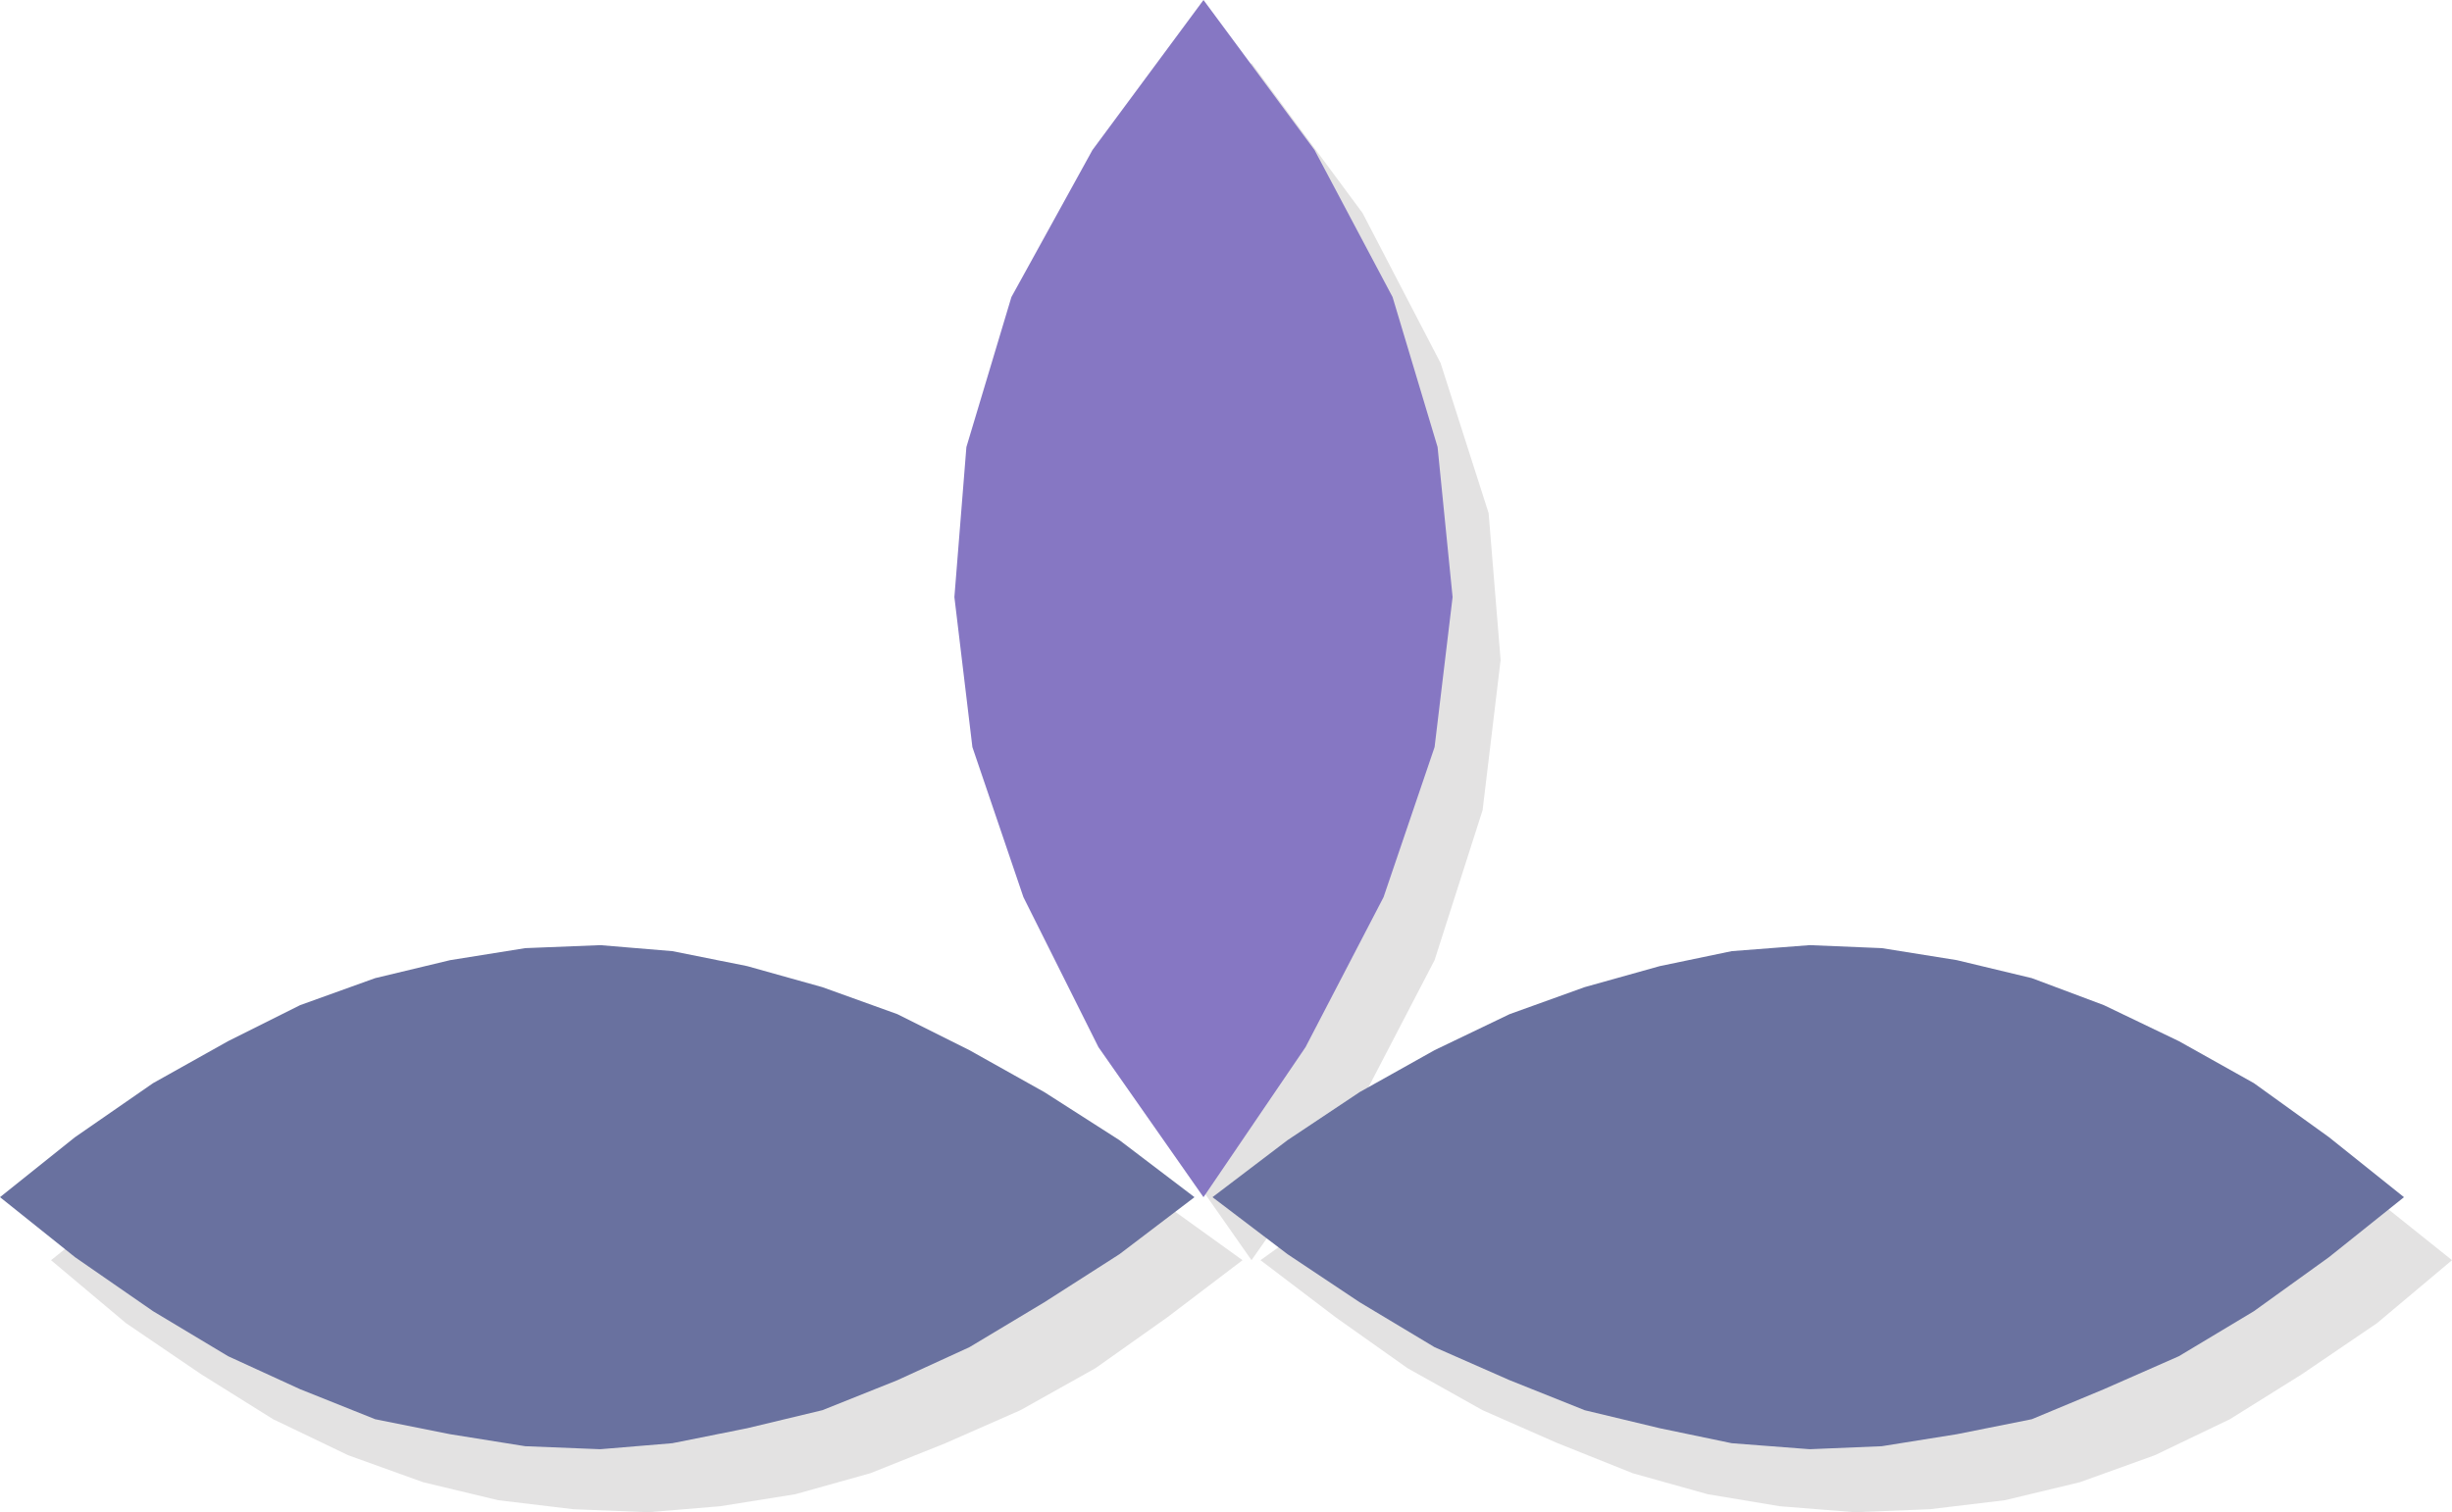
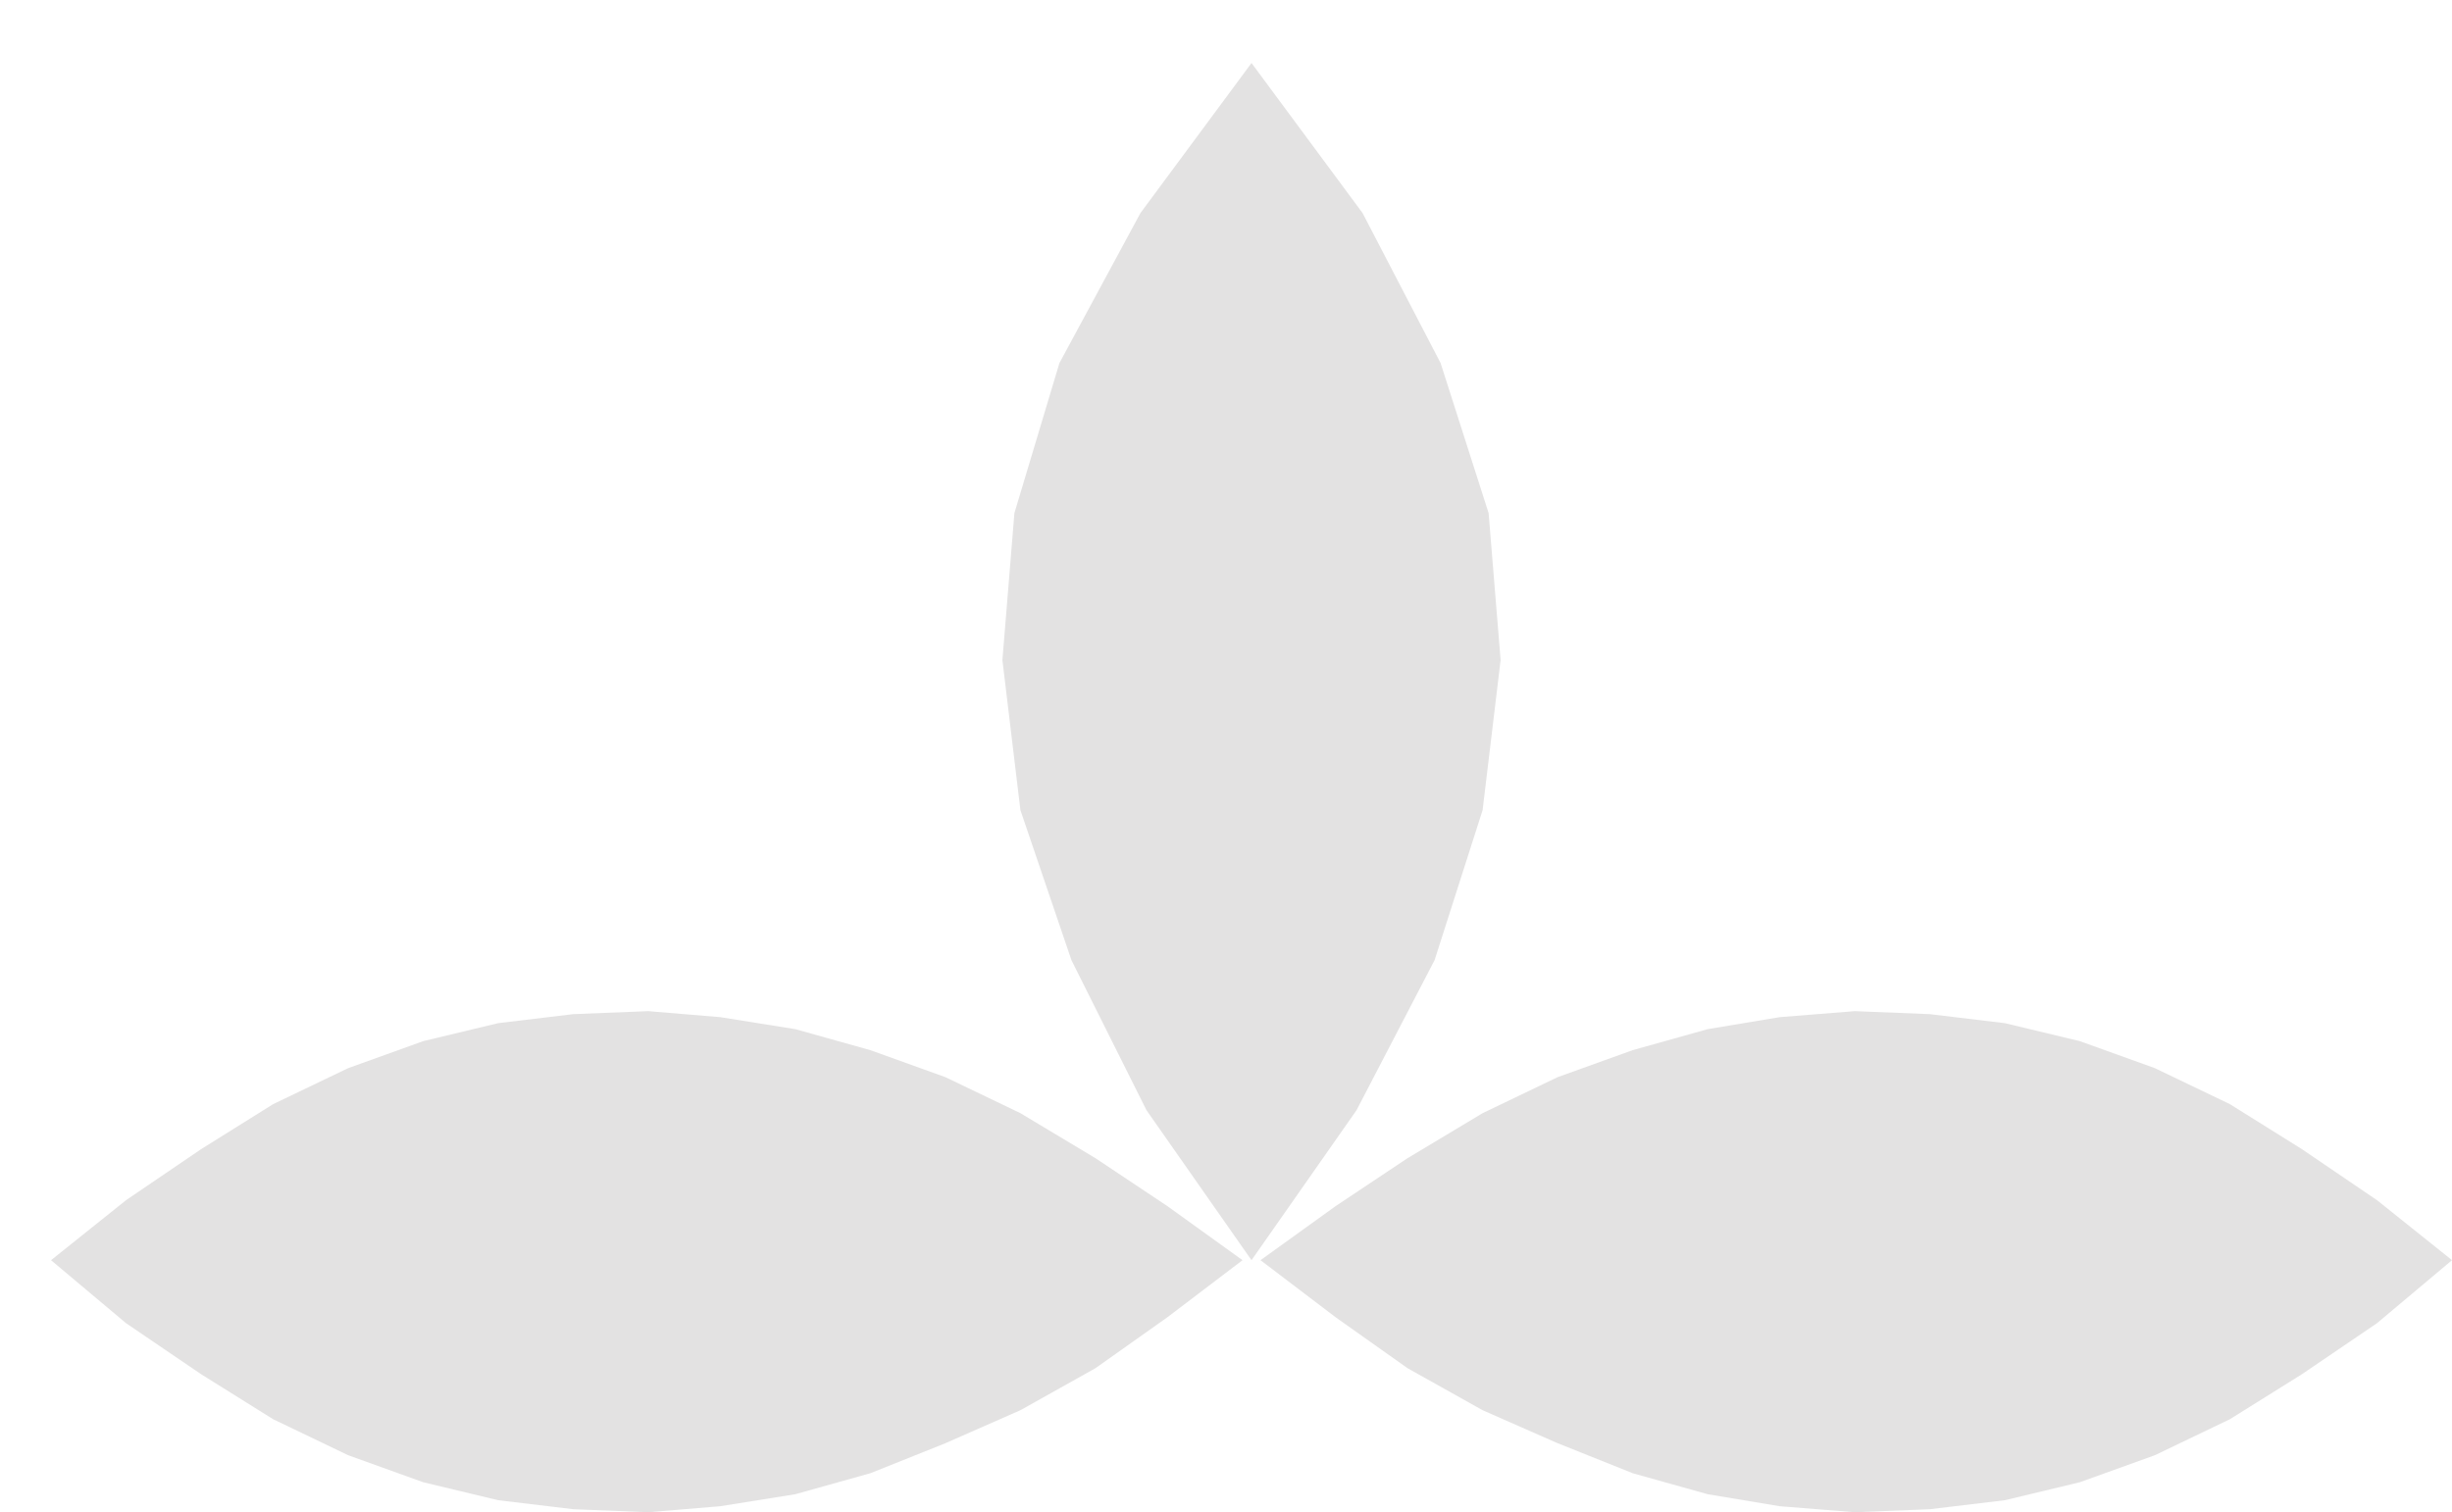
<svg xmlns="http://www.w3.org/2000/svg" width="612.75" height="378">
  <path fill="#e3e2e2" fill-rule="evenodd" d="M312.75 315 339 277.5l19.5-37.5 12-37.5L375 165l-3-36.75-12-37.5-19.5-37.5-27.75-37.5L285 53.25l-20.25 37.5-11.25 37.5-3 36.75 4.5 37.5 12.75 37.5 18.75 37.5 26.25 37.5m-2.25 0-18.75-13.5-18-12L255 278.25l-18.75-9-18.75-6.75-18.75-5.25-18.75-3-18-1.5-18.75.75-18.75 2.25-18.75 4.5L87 267l-18.75 9-18 11.25L31.5 300l-18.75 15 18.75 15.75 18.75 12.75 18 11.25 18.75 9 18.75 6.75 18.75 4.5 18.75 2.25L162 378l18-1.5 18.75-3 18.75-5.25 18.75-7.5L255 352.5l18.75-10.5 18-12.75L310.5 315m4.5 0 18.75-13.5 18-12 18.75-11.25 18.75-9L408 262.5l18.75-5.25 18-3 18.75-1.5 18.75.75 18.75 2.25 18.75 4.5L538.5 267l18.75 9 18 11.25L594 300l18.75 15L594 330.75l-18.75 12.75-18 11.25-18.75 9-18.75 6.75L501 375l-18.75 2.25-18.75.75-18.75-1.5-18-3-18.75-5.25-18.75-7.5-18.75-8.25-18.75-10.5-18-12.75L315 315" />
-   <path fill="#8677c3" fill-rule="evenodd" d="m300.75 299.25 25.5-37.5 19.5-37.5 12.75-37.5 4.5-37.5-3.75-37.5L348 74.25 328.5 37.5 300.75 0 273 37.5l-20.25 36.75-11.25 37.5-3 37.5 4.5 37.5 12.75 37.5 18.75 37.5 26.25 37.5" />
-   <path fill="#69719f" fill-rule="evenodd" d="M298.5 299.25 279.75 285 261 273l-18.75-10.5-18-9-18.75-6.75-18.75-5.25-18.75-3.75-18-1.5-18.75.75-18.75 3-18.75 4.5L75 251.25l-18 9-18.75 10.5-19.5 13.5-18.75 15 18.75 15 19.5 13.5L57 339l18 8.25 18.75 7.5 18.75 3.75 18.75 3 18.75.75 18-1.5 18.75-3.75 18.75-4.5 18.75-7.5 18-8.25L261 325.5l18.75-12 18.75-14.25m4.5 0L321.75 285l18-12 18.75-10.5 18.75-9 18.75-6.75 18.75-5.25 18-3.75 19.5-1.5 18 .75 18.75 3 18.75 4.5 18 6.75 18.75 9 18.75 10.5 18.75 13.5 18.75 15-18.75 15-18.75 13.5L544.5 339l-18.75 8.25-18 7.5L489 358.5l-18.75 3-18 .75-19.5-1.5-18-3.75-18.75-4.5-18.75-7.5-18.75-8.25-18.75-11.25-18-12L303 299.25" />
</svg>